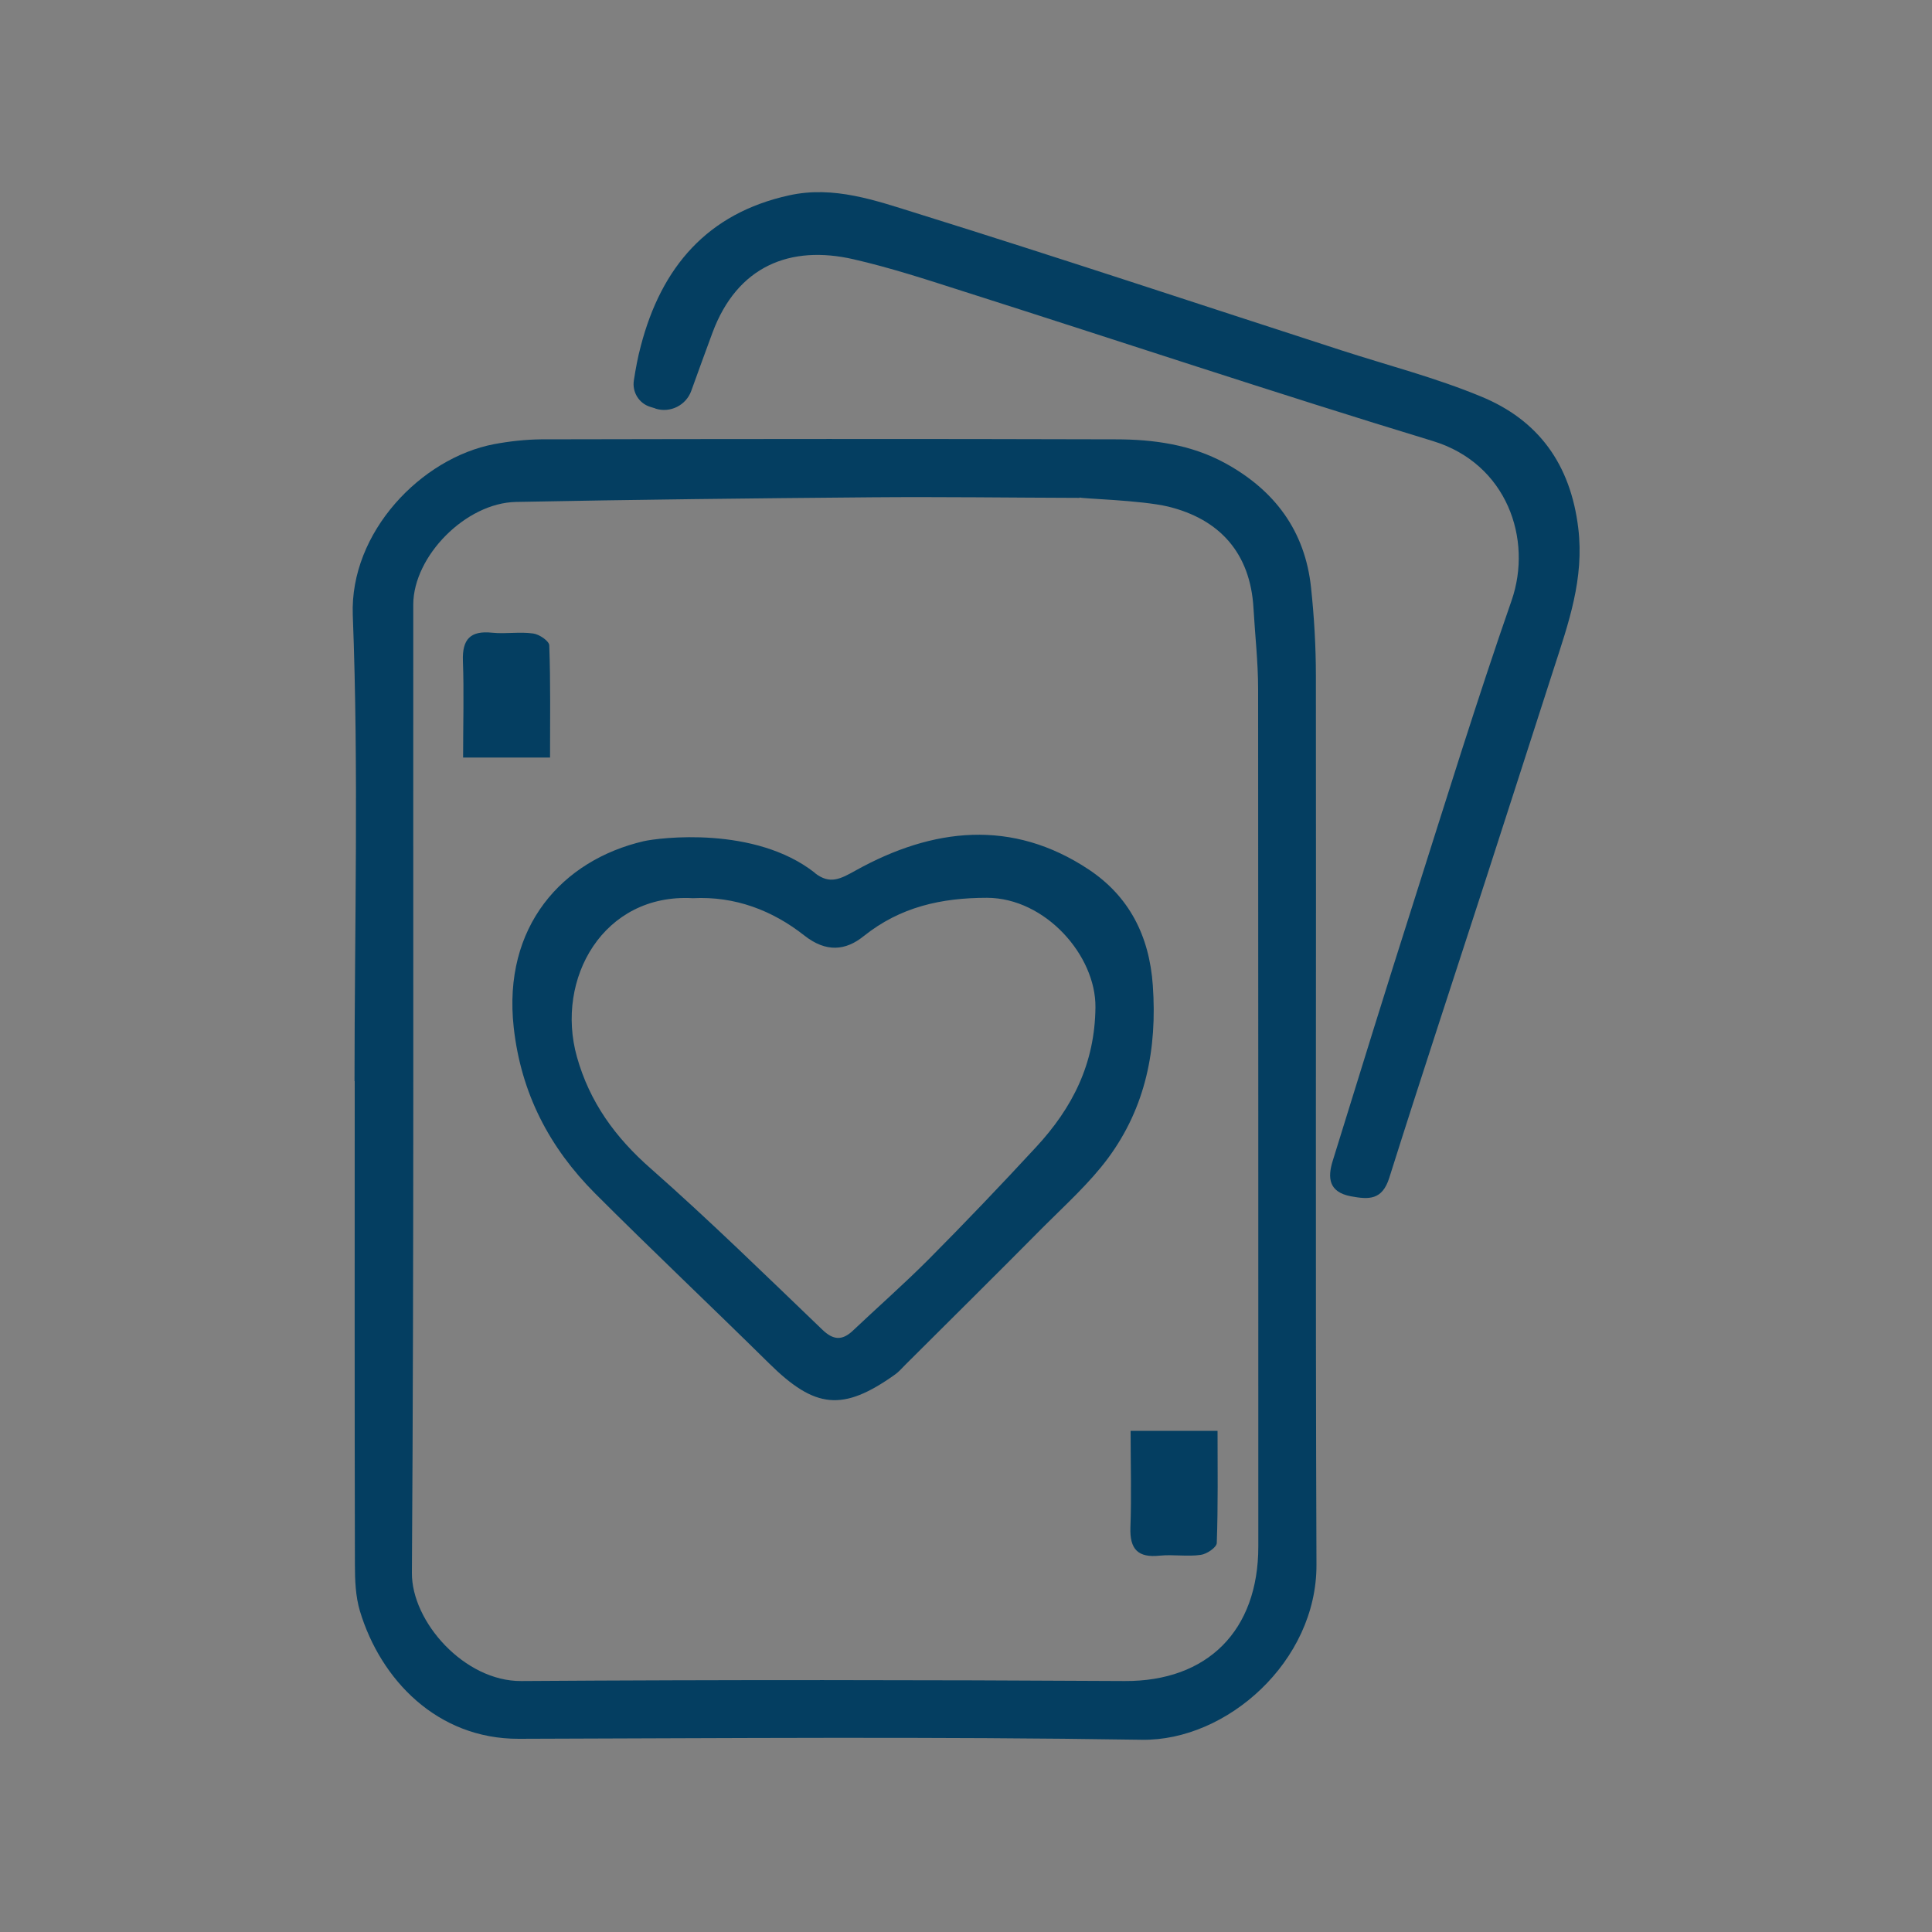
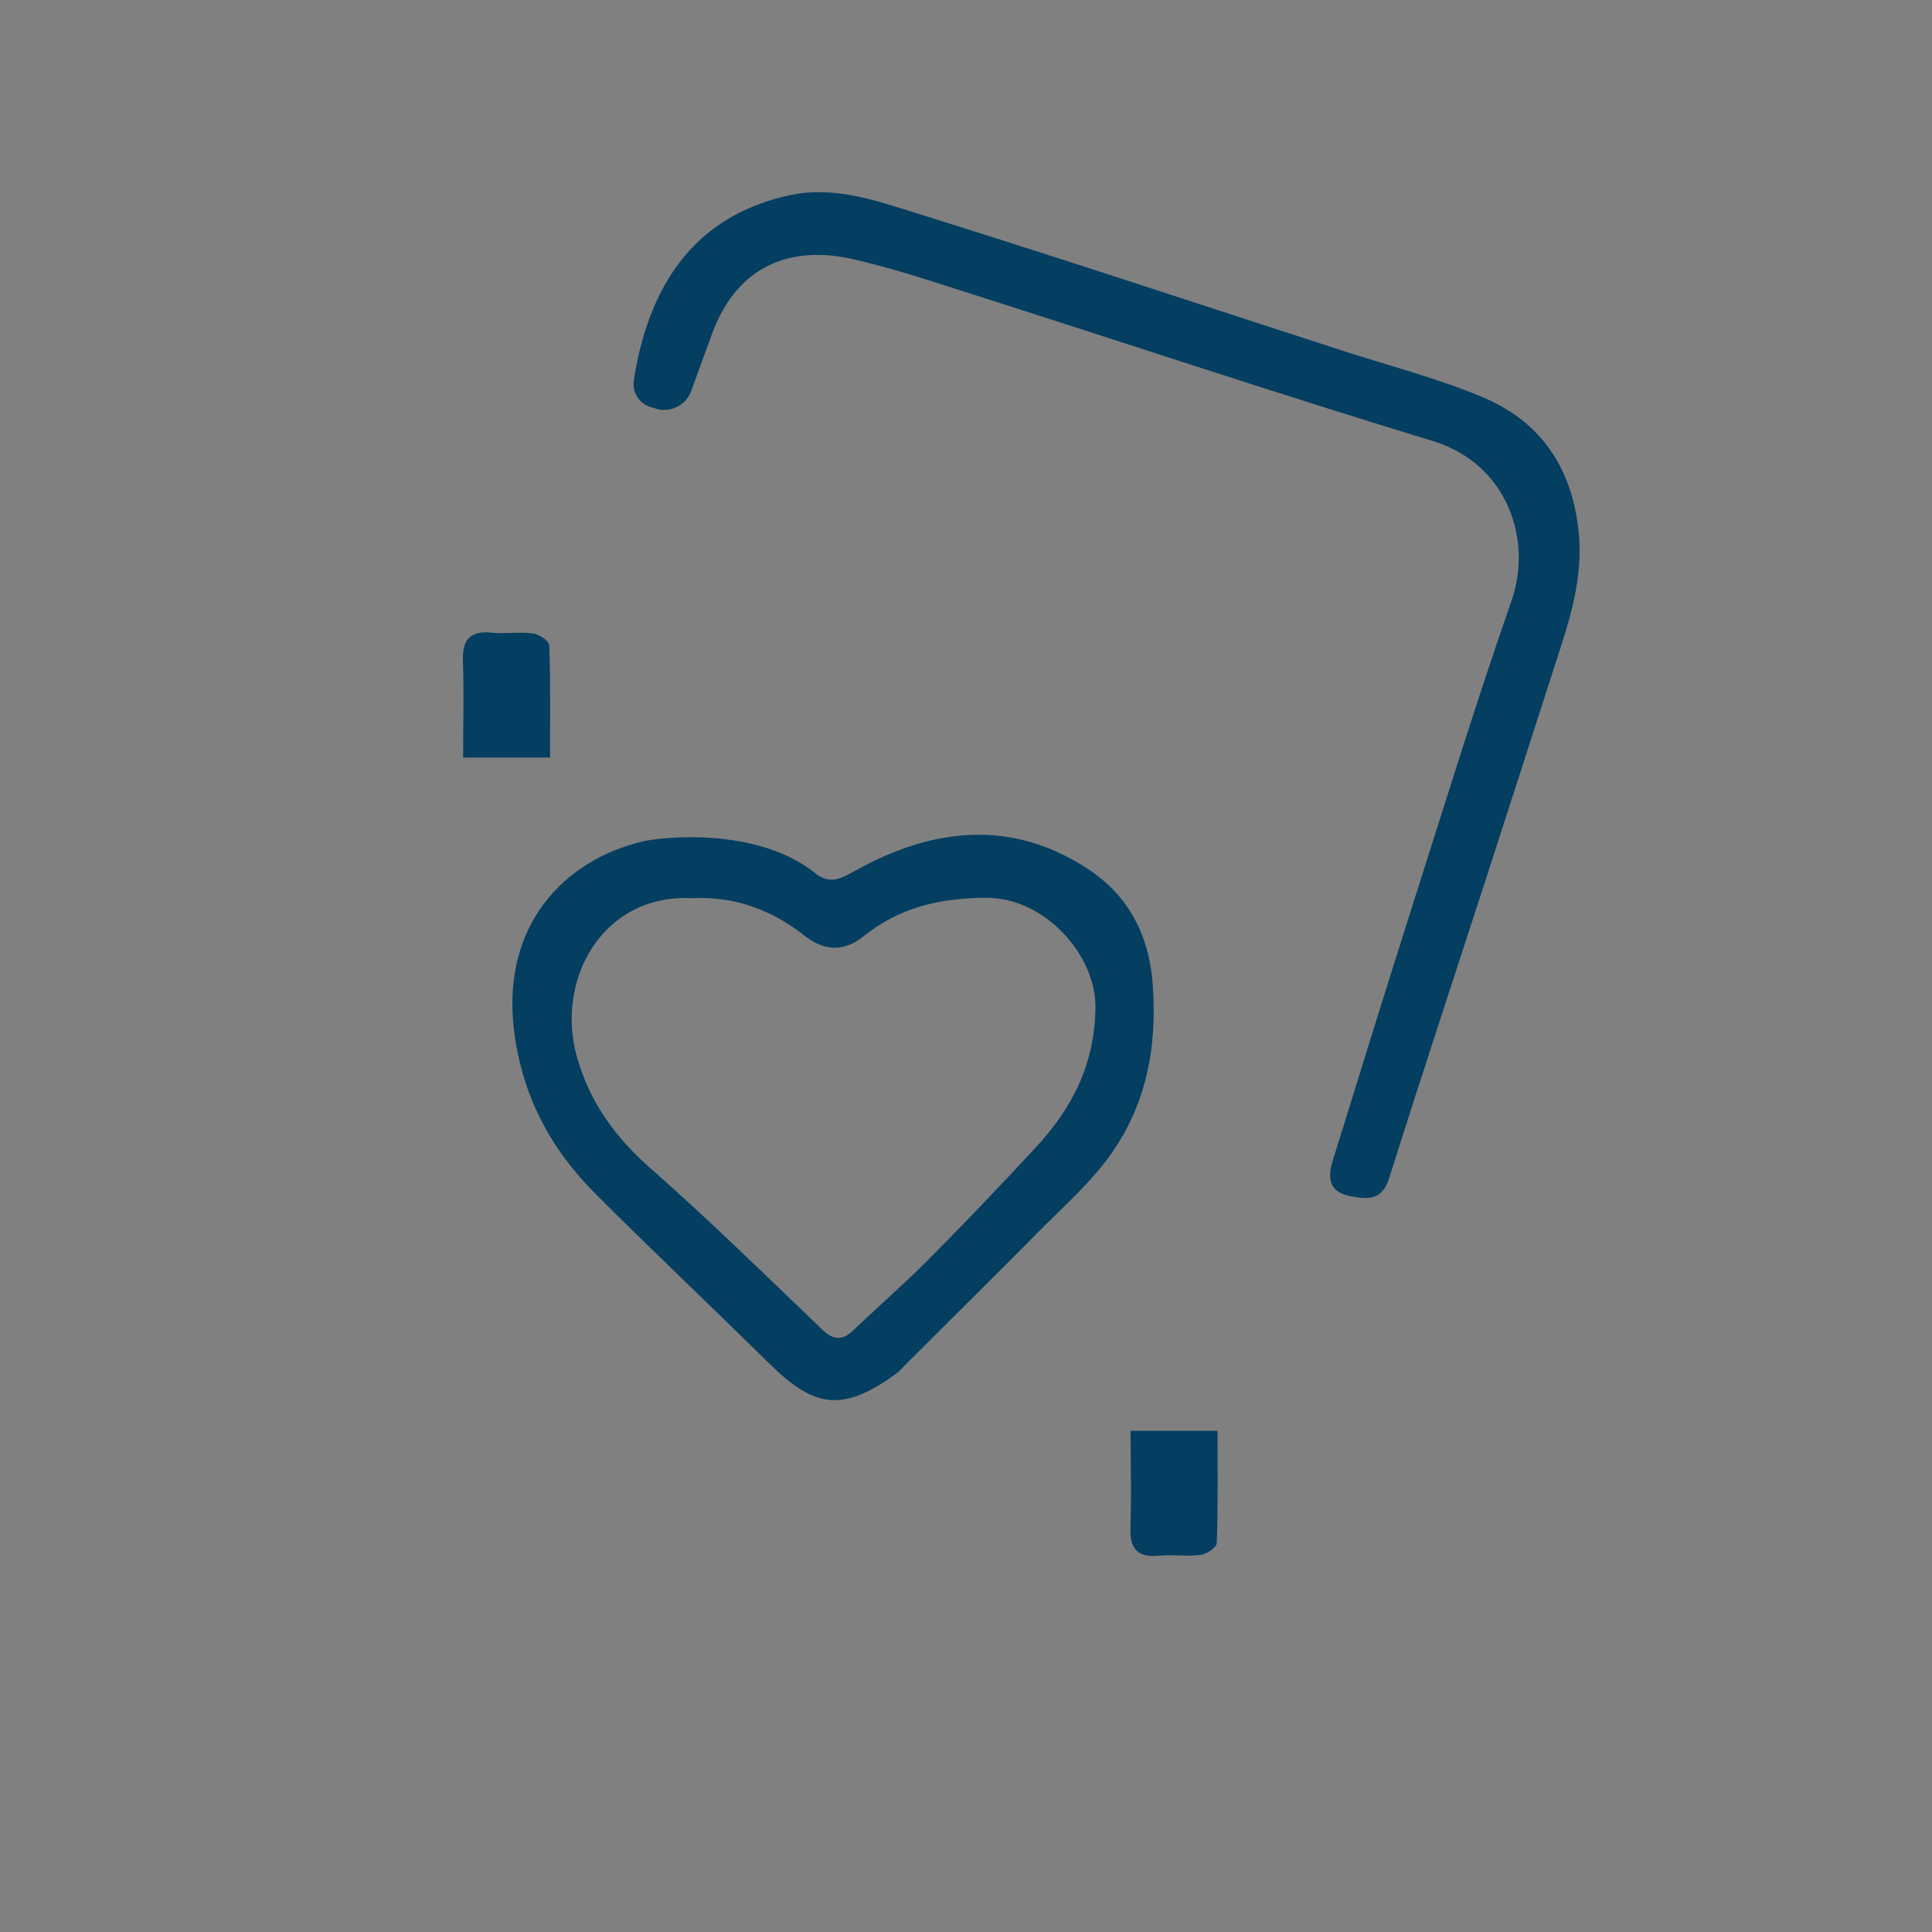
<svg xmlns="http://www.w3.org/2000/svg" id="Livello_1" data-name="Livello 1" viewBox="0 0 100 100">
  <rect x="0" y="0" width="100" height="100" fill="#808080" stroke="none" />
  <defs>
    <style> .cls-1 { fill: #e8f1f3; } .cls-2 { fill: #043e61; } </style>
  </defs>
  <g>
-     <path class="cls-2" d="m18.35,55.97c0-8.04.22-16.1-.09-24.13-.16-4.29,3.54-8.13,7.31-8.85.8-.15,1.62-.24,2.43-.25,9.92-.02,19.83-.03,29.75,0,1.95,0,3.9.27,5.66,1.23,2.56,1.4,4.14,3.5,4.45,6.45.16,1.51.25,3.04.25,4.56.02,15.34-.03,30.68.03,46.01.02,5-4.64,9.13-9.04,9.06-10.75-.17-21.5-.08-32.25-.05-4.22.01-7.15-3.06-8.22-6.61-.23-.77-.26-1.61-.26-2.43-.02-8.34-.01-16.67-.01-25.01,0,0-.02,0-.02,0Zm37.53-30.2c-3.58-.01-7.16-.06-10.74-.03-6.15.05-12.29.12-18.43.24-2.6.05-5.31,2.8-5.32,5.31-.01,16.71.04,33.42-.07,50.12-.02,2.53,2.72,5.62,5.66,5.6,10.41-.07,20.83-.06,31.24,0,4.27.02,6.91-2.6,6.91-6.96,0-14.79,0-29.58-.01-44.38,0-1.4-.16-2.79-.24-4.19-.16-2.85-1.75-4.61-4.42-5.26-1.38-.33-4.49-.41-4.58-.47Z" />
    <path class="cls-2" d="m33.92,21.14l-.26-.08c-.59-.18-.95-.77-.85-1.38.09-.58.2-1.19.36-1.78,1.06-4.06,3.43-6.86,7.68-7.79,2.31-.51,4.48.27,6.6.93,7.35,2.29,14.65,4.72,21.97,7.09,2.41.78,4.89,1.42,7.23,2.39,2.98,1.22,4.64,3.51,5.04,6.81.32,2.62-.51,4.94-1.28,7.32-1.17,3.62-2.33,7.24-3.5,10.85-1.67,5.15-3.37,10.29-5,15.46-.37,1.17-1.06,1.13-1.99.96-1.15-.22-1.21-.96-.94-1.83,1.39-4.49,2.78-8.99,4.21-13.47,1.65-5.19,3.26-10.4,5.05-15.54,1.1-3.17-.24-7.08-4.07-8.25-8.18-2.49-16.29-5.2-24.43-7.79-1.84-.59-3.68-1.19-5.56-1.62-3.26-.75-6.02.33-7.31,3.82-.37,1.01-.74,2.01-1.09,2.99-.27.75-1.09,1.16-1.85.92Z" />
    <path class="cls-1" d="m56.16,25.97c-.09-.06-.19-.13-.28-.19.09.06.19.13.28.19Z" />
    <path class="cls-2" d="m42.18,45.19c.78.61,1.33.3,2.12-.14,3.98-2.21,8.09-2.68,12.06-.04,2.07,1.38,3.13,3.41,3.31,6,.23,3.29-.37,6.3-2.32,8.94-.96,1.29-2.18,2.39-3.32,3.53-2.38,2.4-4.77,4.77-7.17,7.16-.18.18-.34.37-.54.51-2.7,1.92-4.13,1.77-6.51-.58-2.99-2.95-6.04-5.83-9.01-8.8-2.36-2.37-3.83-5.17-4.21-8.59-.58-5.23,2.52-8.66,6.73-9.64.79-.18,5.75-.81,8.86,1.64Zm-6.32,1.3c-4.63-.26-7.13,4.17-6,8.21.66,2.35,1.99,4.18,3.83,5.79,3.04,2.68,5.94,5.52,8.87,8.33.57.55,1.03.58,1.59.05,1.29-1.22,2.63-2.4,3.89-3.66,1.9-1.91,3.76-3.86,5.59-5.84,1.88-2.03,3.04-4.31,3.07-7.23.03-2.68-2.59-5.66-5.61-5.67-2.37,0-4.49.47-6.38,1.98-.94.76-1.95.86-3.08-.03-1.65-1.3-3.59-2.04-5.76-1.93Z" />
  </g>
  <path class="cls-2" d="m58.52,74.06h4.5c0,1.92.03,3.86-.04,5.8,0,.23-.52.58-.83.62-.69.1-1.42-.03-2.12.04-1.13.12-1.56-.33-1.52-1.46.06-1.62.01-3.24.01-5Z" />
  <path class="cls-2" d="m23.97,39.21h4.5c0-1.92.03-3.86-.04-5.8,0-.23-.52-.58-.83-.62-.69-.1-1.42.03-2.12-.04-1.13-.12-1.56.33-1.52,1.46.06,1.62.01,3.24.01,5Z" />
</svg>